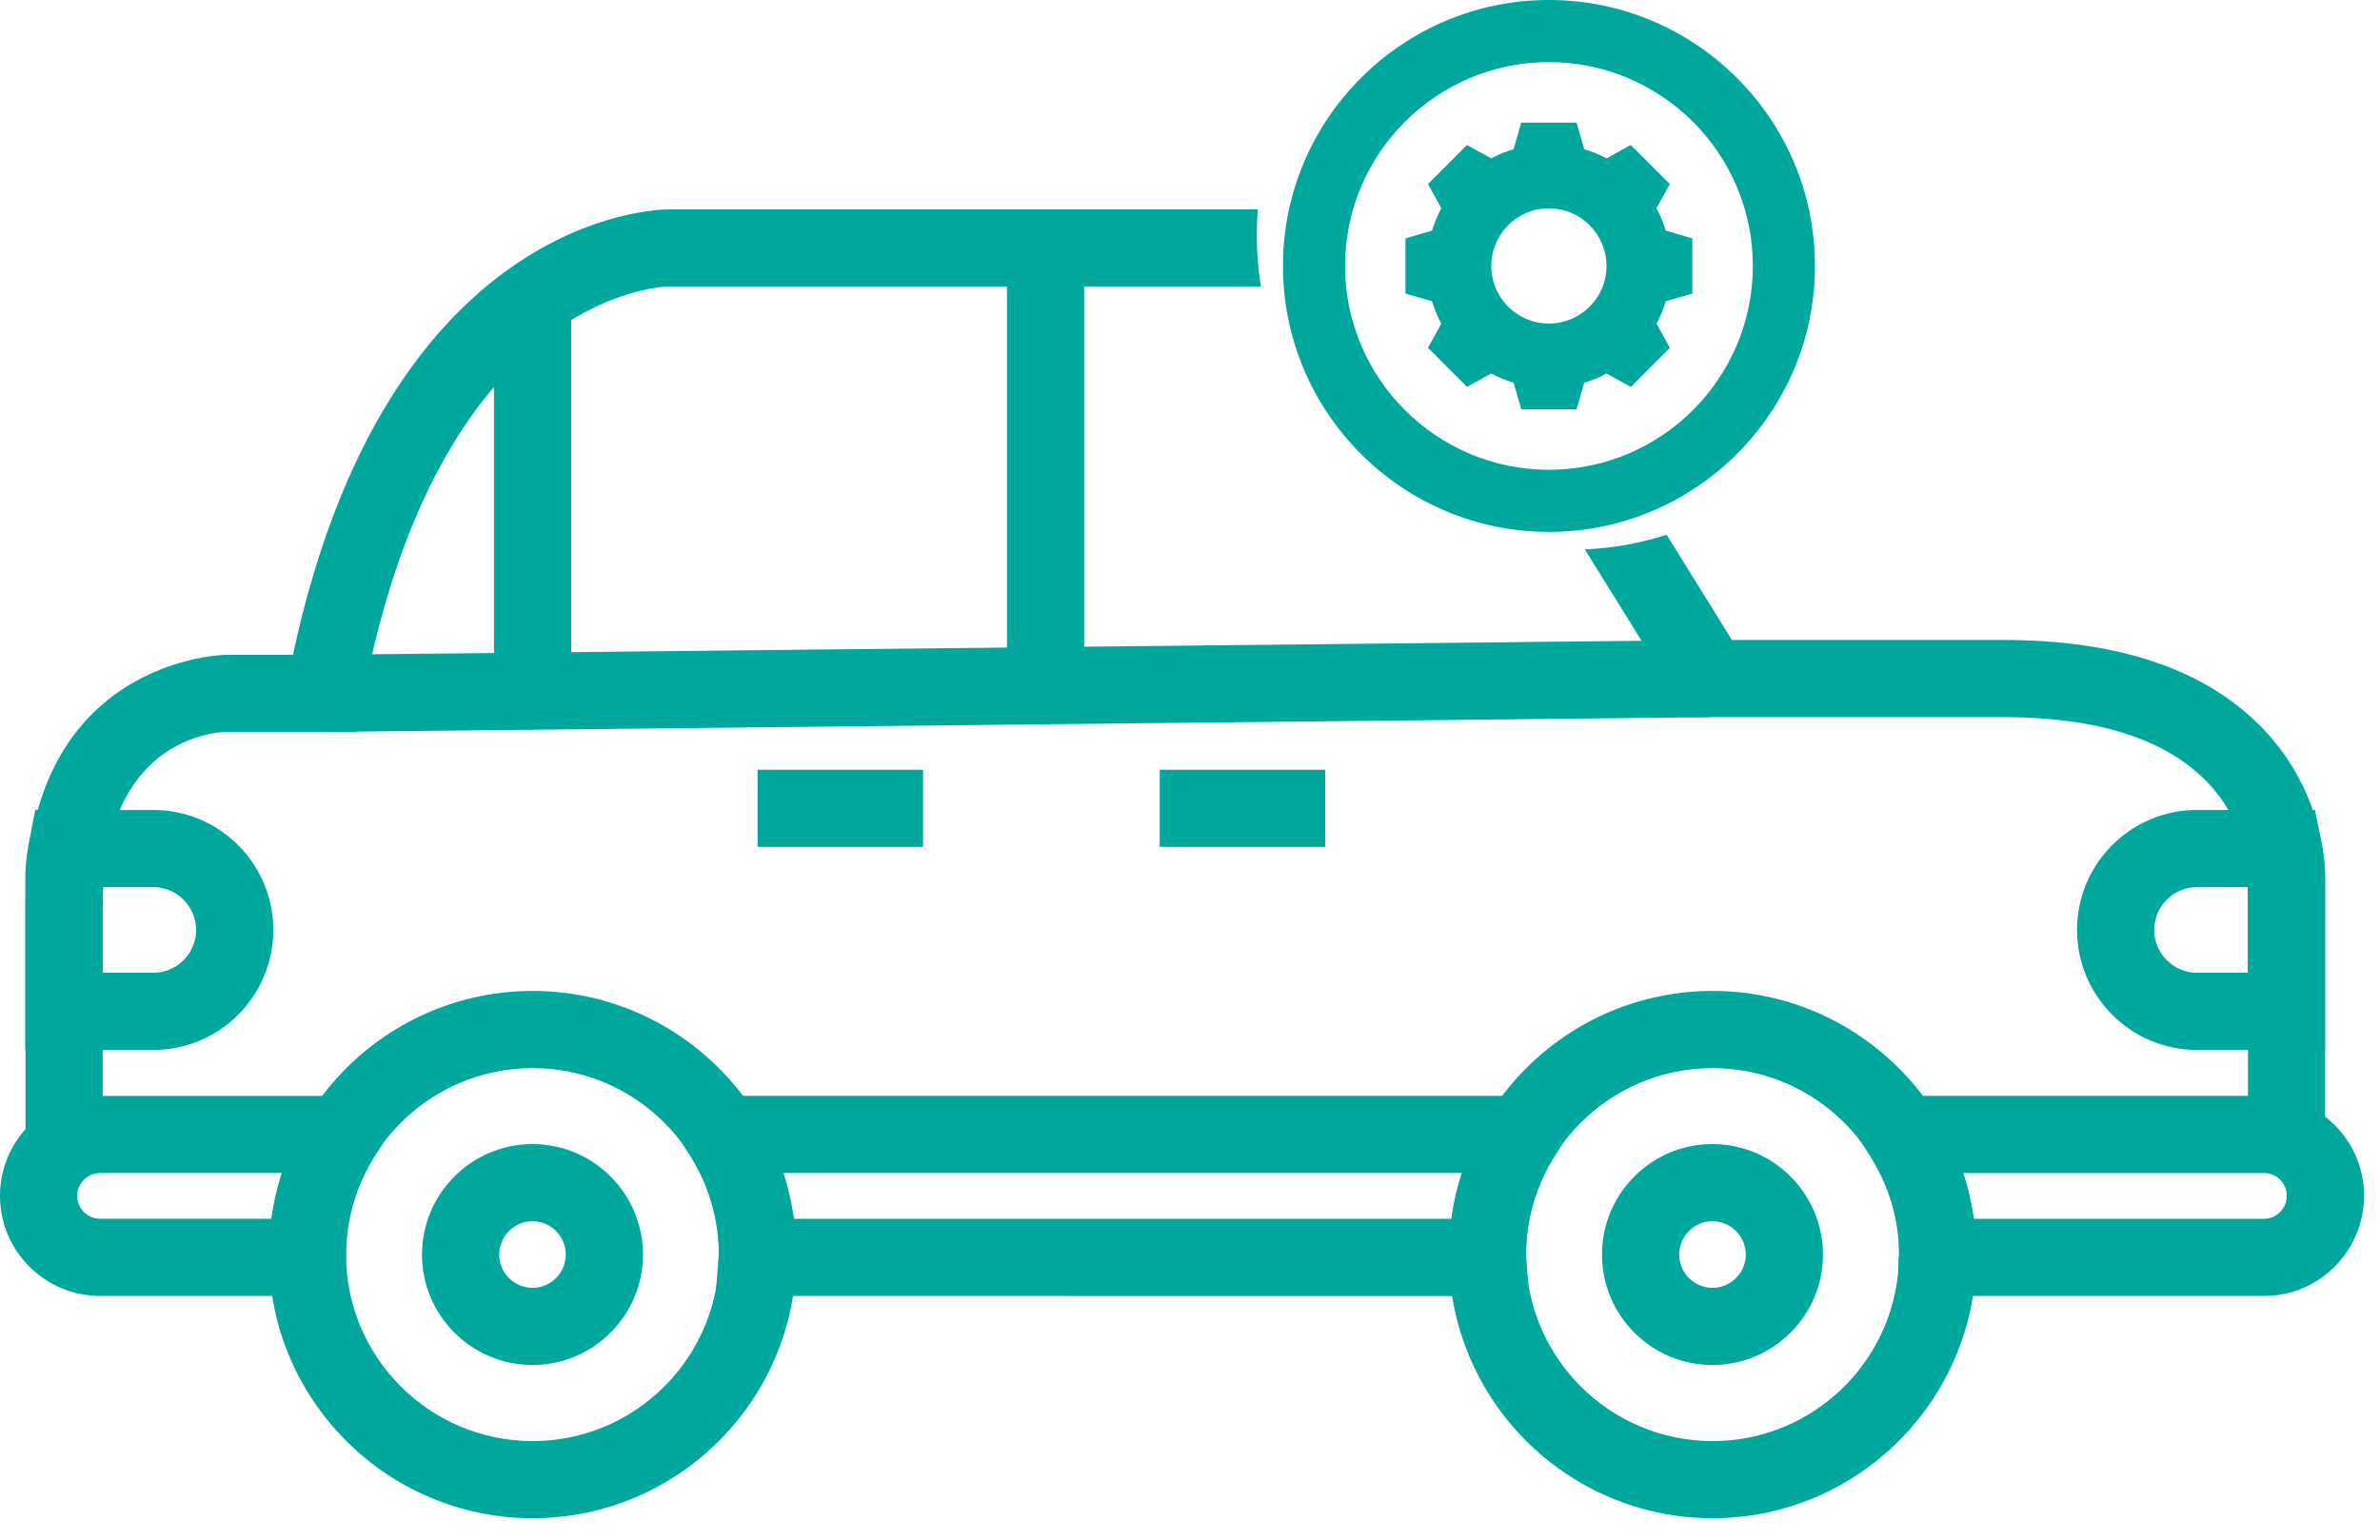
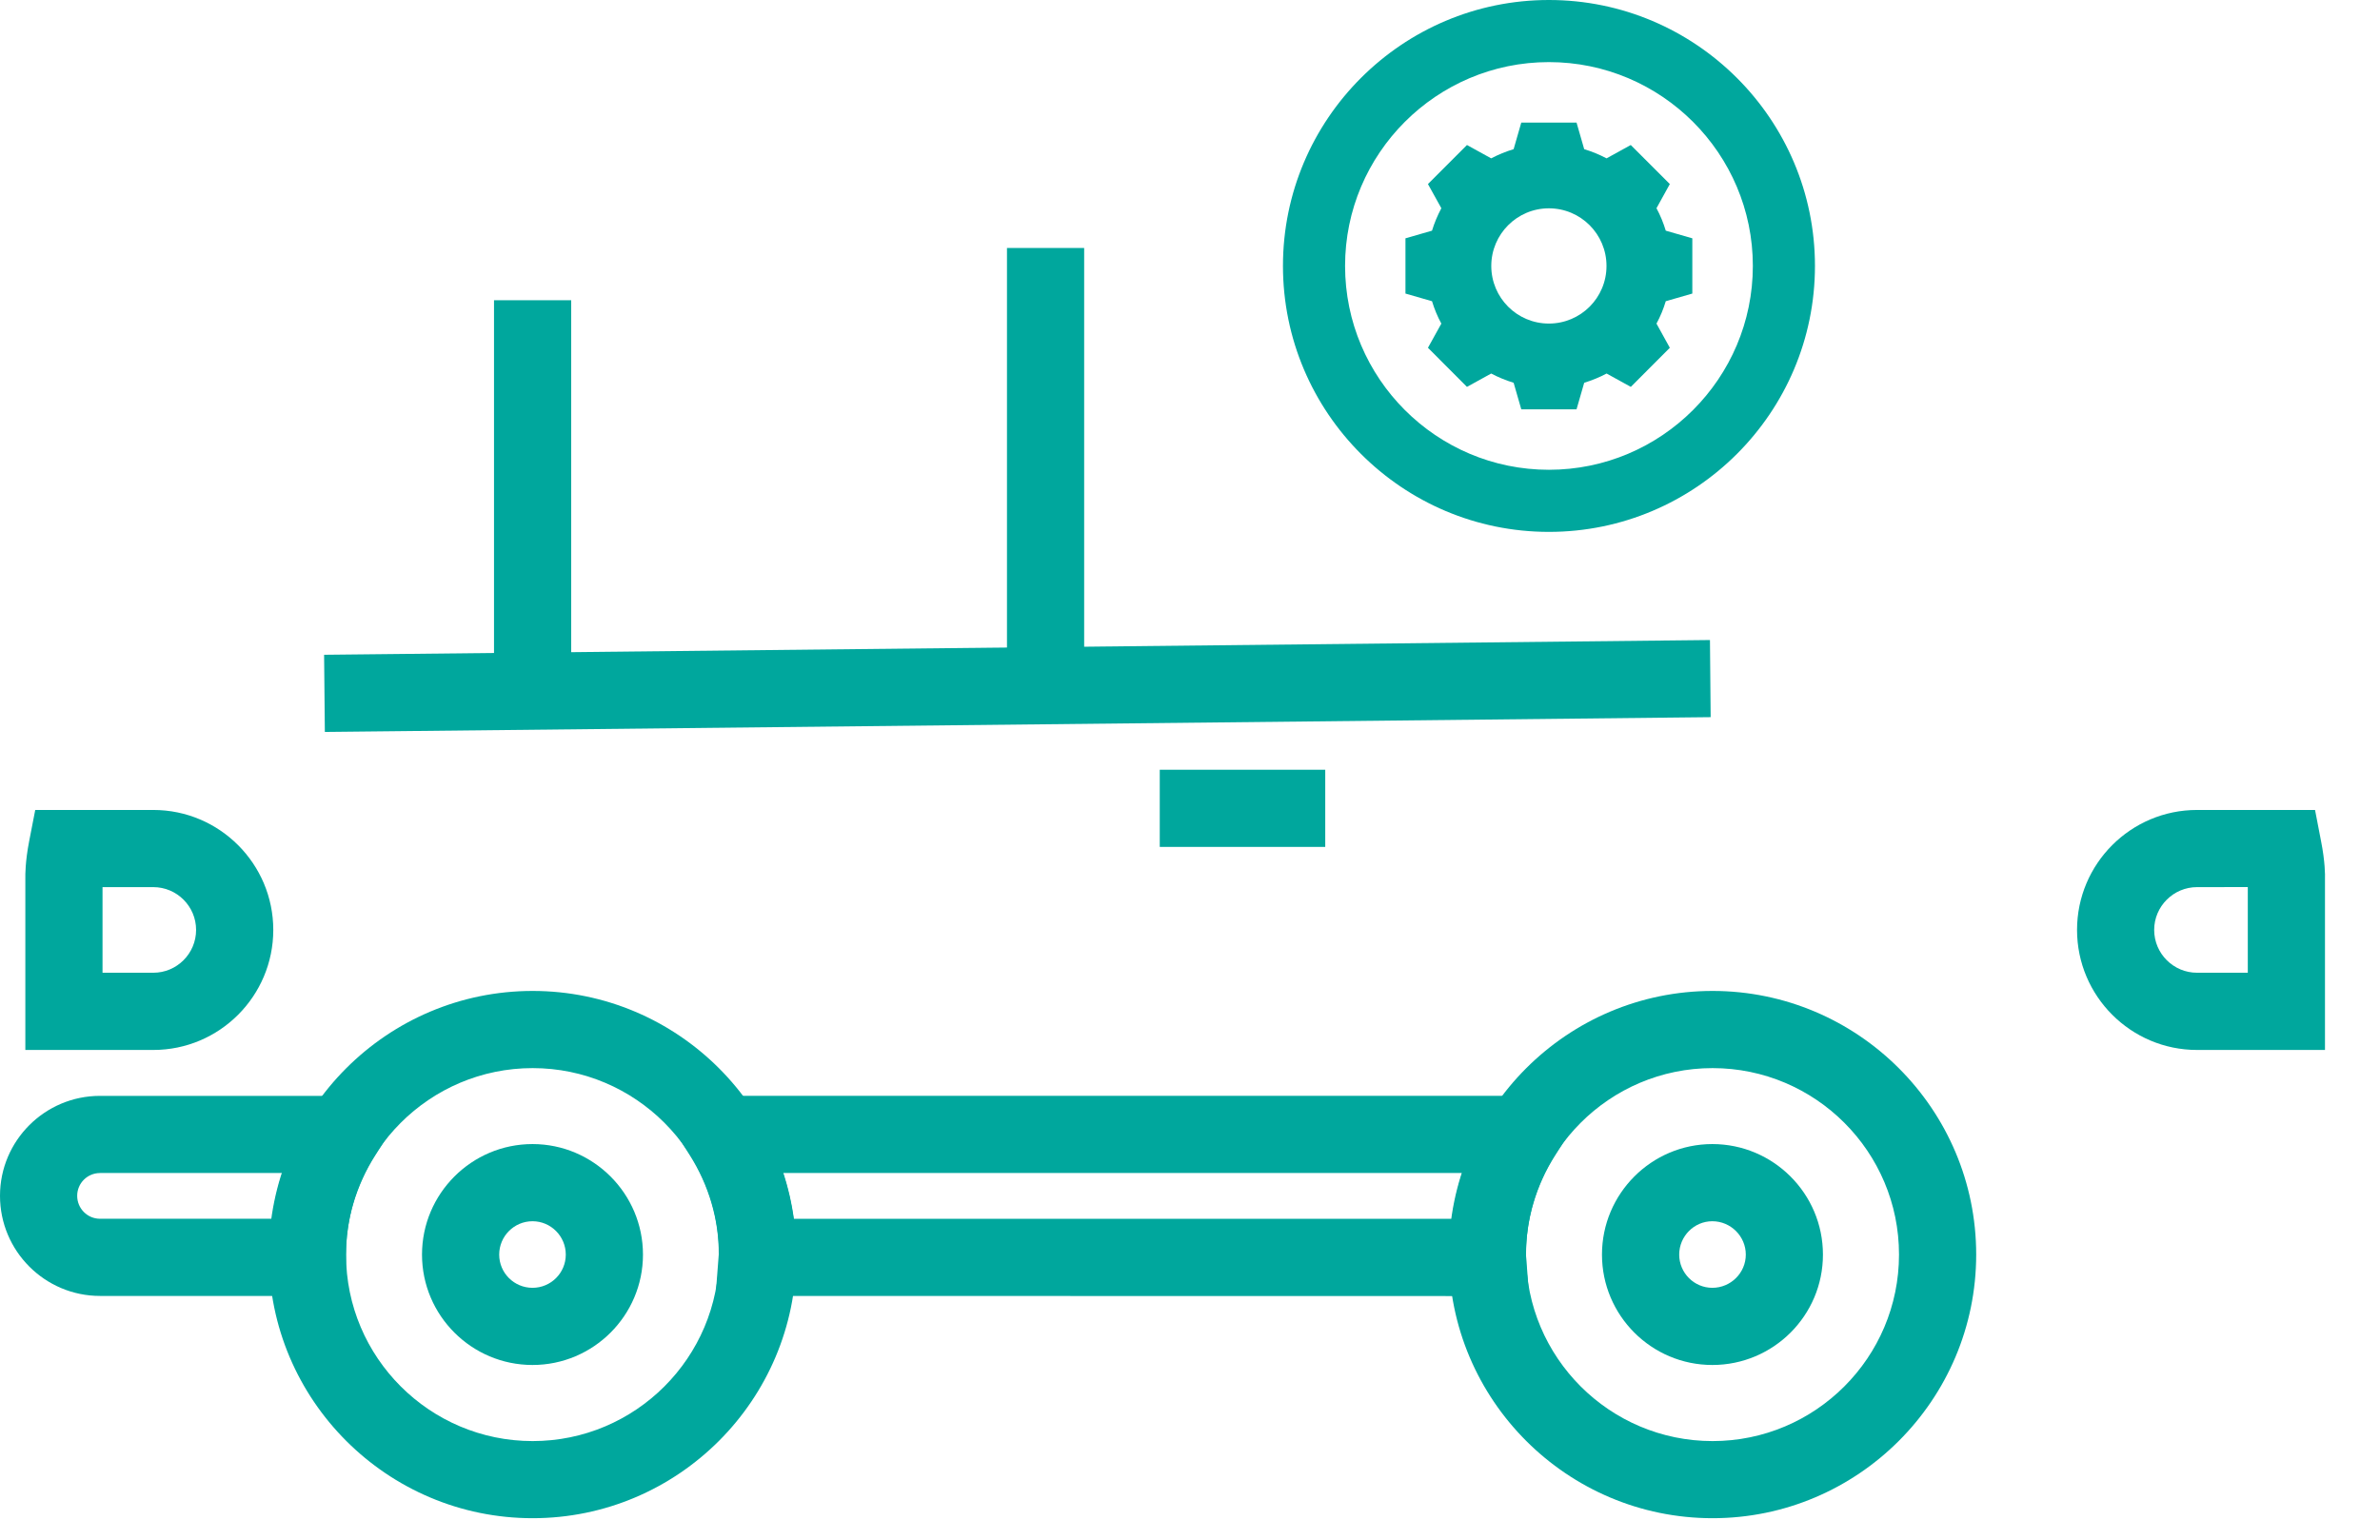
<svg xmlns="http://www.w3.org/2000/svg" width="51" height="33" viewBox="0 0 51 33" fill="none">
  <path d="M11.411 29.256C10.106 29.256 9.043 28.195 9.043 26.89C9.043 25.584 10.106 24.521 11.411 24.521C12.715 24.521 13.778 25.585 13.778 26.89C13.778 28.195 12.715 29.256 11.411 29.256ZM11.411 26.175C11.016 26.175 10.697 26.497 10.697 26.89C10.697 27.283 11.016 27.602 11.411 27.602C11.805 27.602 12.124 27.283 12.124 26.89C12.124 26.497 11.805 26.175 11.411 26.175Z" fill="#00A79D" />
  <path d="M11.414 32.54C8.297 32.54 5.762 30.005 5.762 26.889C5.762 23.774 8.297 21.239 11.414 21.239C14.529 21.239 17.063 23.774 17.063 26.889C17.063 30.004 14.529 32.54 11.414 32.54ZM11.414 22.893C9.209 22.893 7.415 24.686 7.415 26.89C7.415 29.095 9.209 30.887 11.414 30.887C13.617 30.887 15.409 29.095 15.409 26.89C15.409 24.686 13.617 22.893 11.414 22.893Z" fill="#00A79D" />
  <path d="M36.693 29.256C35.389 29.256 34.328 28.195 34.328 26.89C34.328 25.584 35.389 24.521 36.693 24.521C38.001 24.521 39.063 25.585 39.063 26.89C39.064 28.195 38.001 29.256 36.693 29.256ZM36.693 26.175C36.302 26.175 35.983 26.497 35.983 26.89C35.983 27.283 36.302 27.602 36.693 27.602C37.087 27.602 37.41 27.283 37.41 26.89C37.41 26.497 37.087 26.175 36.693 26.175Z" fill="#00A79D" />
-   <path fill-rule="evenodd" clip-rule="evenodd" d="M27.019 6.141C26.961 5.785 26.931 5.42 26.931 5.048C26.931 4.86 26.938 4.673 26.954 4.488H14.322C14.071 4.488 8.301 4.598 6.278 14.034H4.862C4.818 14.034 0.547 14.095 0.547 19.427V24.408H2.201V19.426C2.201 15.839 4.597 15.691 4.862 15.686H7.643L7.768 15.011C9.388 6.337 14.128 6.145 14.321 6.142L27.019 6.141ZM33.961 11.775L36.191 15.37H42.931C44.917 15.37 46.374 15.828 47.263 16.727C48.177 17.652 48.174 18.742 48.17 18.807L48.17 24.409H49.823V24.409L49.823 24.409H49.823L49.824 18.832C49.827 18.76 49.867 17.037 48.474 15.6C47.264 14.35 45.4 13.717 42.933 13.717H37.113L35.714 11.462C35.157 11.641 34.569 11.749 33.961 11.775Z" fill="#00A79D" />
  <path d="M49.821 22.504H47.079C45.661 22.504 44.508 21.349 44.508 19.931C44.508 18.514 45.66 17.36 47.079 17.36H49.608L49.737 18.029C49.824 18.465 49.824 18.766 49.821 18.823V22.504L49.821 22.504ZM47.079 19.014C46.575 19.014 46.161 19.425 46.161 19.931C46.161 20.439 46.575 20.849 47.079 20.849H48.167V19.013L47.079 19.014Z" fill="#00A79D" />
  <path d="M3.285 22.504H0.543V18.807C0.542 18.772 0.539 18.466 0.625 18.029L0.755 17.36H3.285C4.703 17.36 5.856 18.514 5.856 19.931C5.856 21.349 4.704 22.504 3.285 22.504L3.285 22.504ZM2.197 20.849H3.285C3.79 20.849 4.202 20.438 4.202 19.931C4.202 19.425 3.79 19.014 3.285 19.014L2.197 19.014V20.849Z" fill="#00A79D" />
  <path d="M6.961 15.688L6.945 14.034L36.642 13.718L36.657 15.371L6.961 15.688Z" fill="#00A79D" />
  <path d="M21.578 5.315H23.232V14.698H21.578V5.315Z" fill="#00A79D" />
  <path d="M6.593 27.776H2.143C0.961 27.776 0 26.814 0 25.63C0 24.448 0.961 23.488 2.143 23.488H8.853L8.044 24.759C7.632 25.406 7.413 26.142 7.413 26.89V27.717L6.593 27.776ZM2.143 25.142C1.873 25.142 1.654 25.36 1.654 25.63C1.654 25.902 1.873 26.122 2.143 26.122H5.83C5.875 25.78 5.949 25.454 6.049 25.141H2.143L2.143 25.142Z" fill="#00A79D" />
  <path d="M36.698 32.54C33.582 32.54 31.047 30.005 31.047 26.889C31.047 23.774 33.582 21.239 36.698 21.239C39.811 21.239 42.347 23.774 42.347 26.889C42.347 30.004 39.811 32.54 36.698 32.54ZM36.698 22.893C34.492 22.893 32.7 24.686 32.7 26.89C32.7 29.095 34.492 30.887 36.698 30.887C38.901 30.887 40.693 29.095 40.693 26.89C40.694 24.686 38.901 22.893 36.698 22.893Z" fill="#00A79D" />
  <path d="M32.767 27.779L15.334 27.776L15.402 26.886C15.407 26.143 15.189 25.405 14.779 24.756L13.973 23.487H34.137L33.328 24.758C32.916 25.405 32.699 26.142 32.699 26.889L32.767 27.779ZM17.008 26.123H31.113C31.159 25.78 31.233 25.454 31.334 25.141H16.779C16.884 25.461 16.96 25.79 17.008 26.123Z" fill="#00A79D" />
-   <path d="M48.516 27.776H40.684V26.95L41.511 26.917L40.701 26.783C40.691 26.141 40.475 25.406 40.061 24.758L39.254 23.487H48.517C49.699 23.487 50.658 24.448 50.658 25.629C50.657 26.814 49.698 27.776 48.516 27.776ZM42.293 26.123H48.516C48.784 26.123 49.003 25.902 49.003 25.63C49.003 25.36 48.784 25.142 48.516 25.142H42.06C42.166 25.461 42.244 25.79 42.293 26.123Z" fill="#00A79D" />
-   <path d="M16.234 16.498H19.78V18.152H16.234V16.498Z" fill="#00A79D" />
  <path d="M24.852 16.498H28.398V18.152H24.852V16.498Z" fill="#00A79D" />
  <path d="M10.586 6.435H12.24V14.814H10.586V6.435Z" fill="#00A79D" />
  <path d="M33.191 11.4C30.048 11.4 27.492 8.843 27.492 5.699C27.492 2.557 30.048 0 33.191 0C36.335 0 38.892 2.557 38.892 5.699C38.892 8.843 36.336 11.4 33.191 11.4ZM33.191 1.331C30.782 1.331 28.823 3.291 28.823 5.699C28.823 8.11 30.782 10.069 33.191 10.069C35.6 10.069 37.561 8.11 37.561 5.699C37.561 3.291 35.6 1.331 33.191 1.331Z" fill="#00A79D" />
  <path d="M36.264 6.292V5.108L35.695 4.944C35.644 4.776 35.578 4.614 35.496 4.463L35.782 3.945L34.945 3.108L34.426 3.394C34.275 3.314 34.114 3.248 33.947 3.197L33.783 2.627H32.599L32.435 3.197C32.266 3.248 32.106 3.314 31.954 3.394L31.435 3.108L30.599 3.945L30.886 4.463C30.805 4.616 30.737 4.776 30.686 4.944L30.117 5.108V6.292L30.686 6.456C30.737 6.624 30.804 6.785 30.886 6.936L30.599 7.454L31.435 8.292L31.954 8.006C32.107 8.087 32.267 8.152 32.435 8.204L32.599 8.773H33.783L33.947 8.204C34.114 8.152 34.276 8.087 34.427 8.006L34.946 8.292L35.782 7.454L35.496 6.936C35.578 6.785 35.645 6.624 35.695 6.456L36.264 6.292ZM33.19 6.935C32.508 6.935 31.956 6.382 31.956 5.7C31.956 5.019 32.509 4.465 33.19 4.465C33.873 4.465 34.425 5.019 34.425 5.7C34.425 6.382 33.873 6.935 33.19 6.935Z" fill="#00A79D" />
</svg>